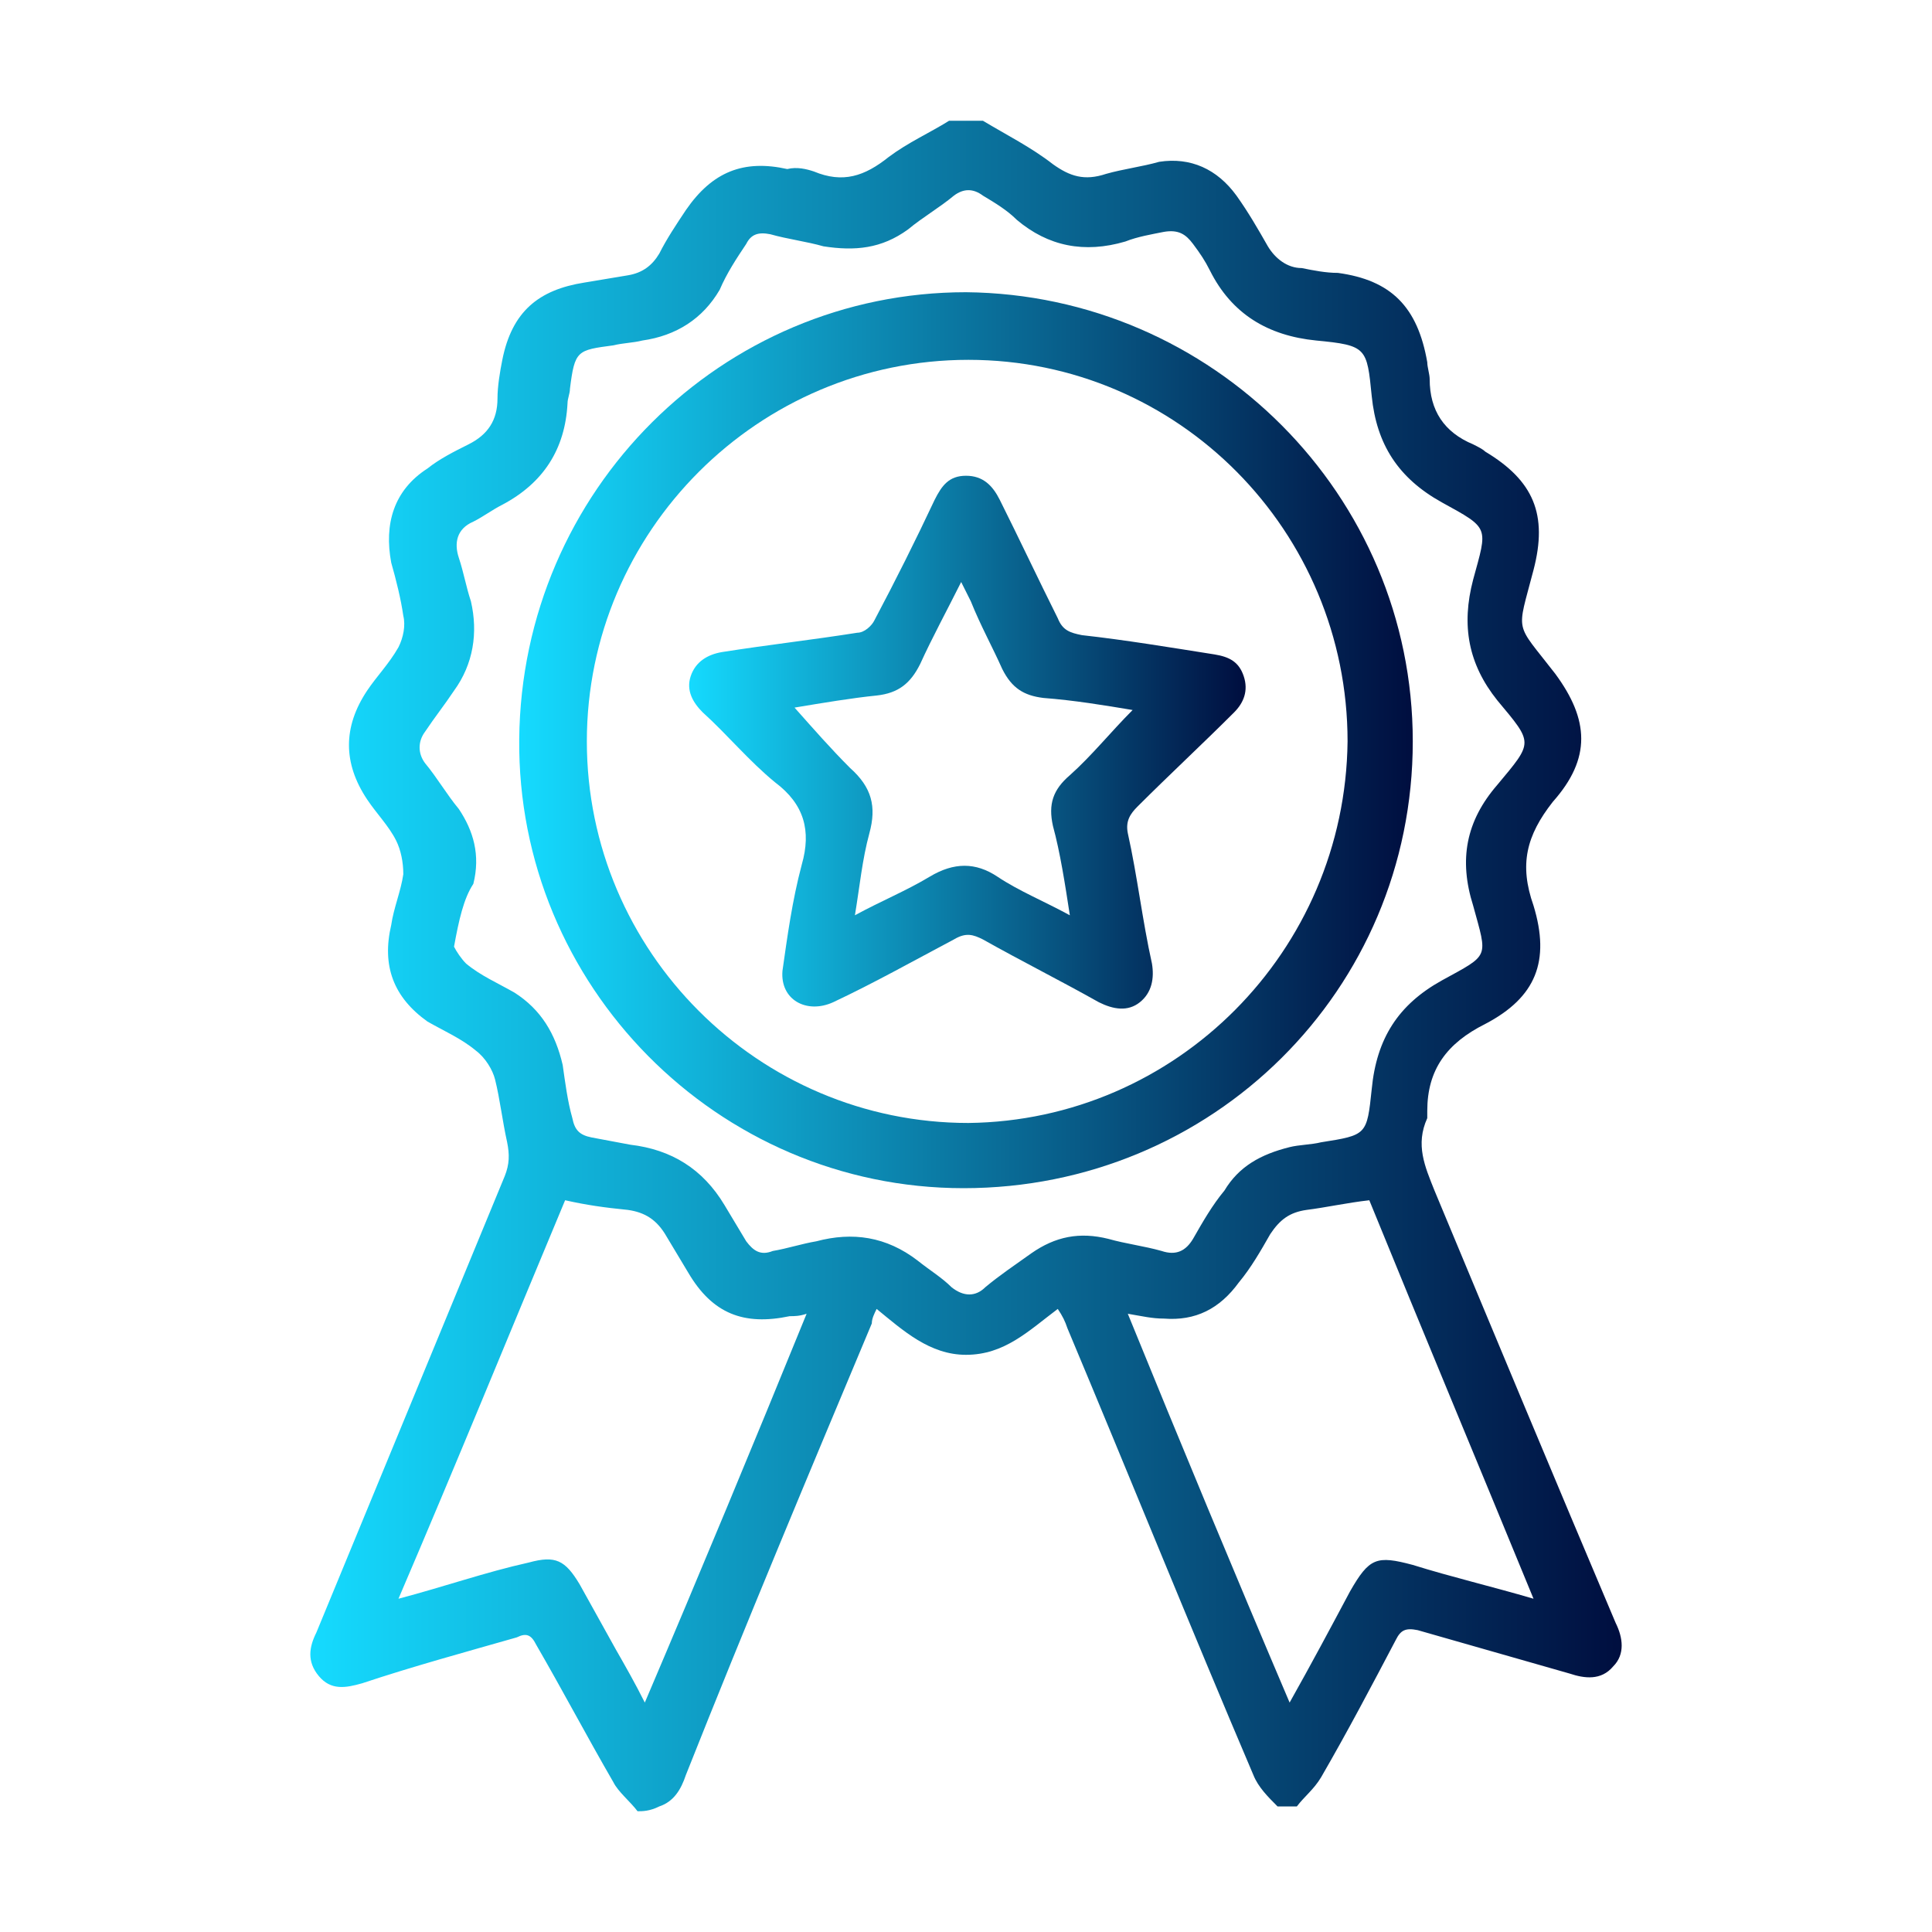
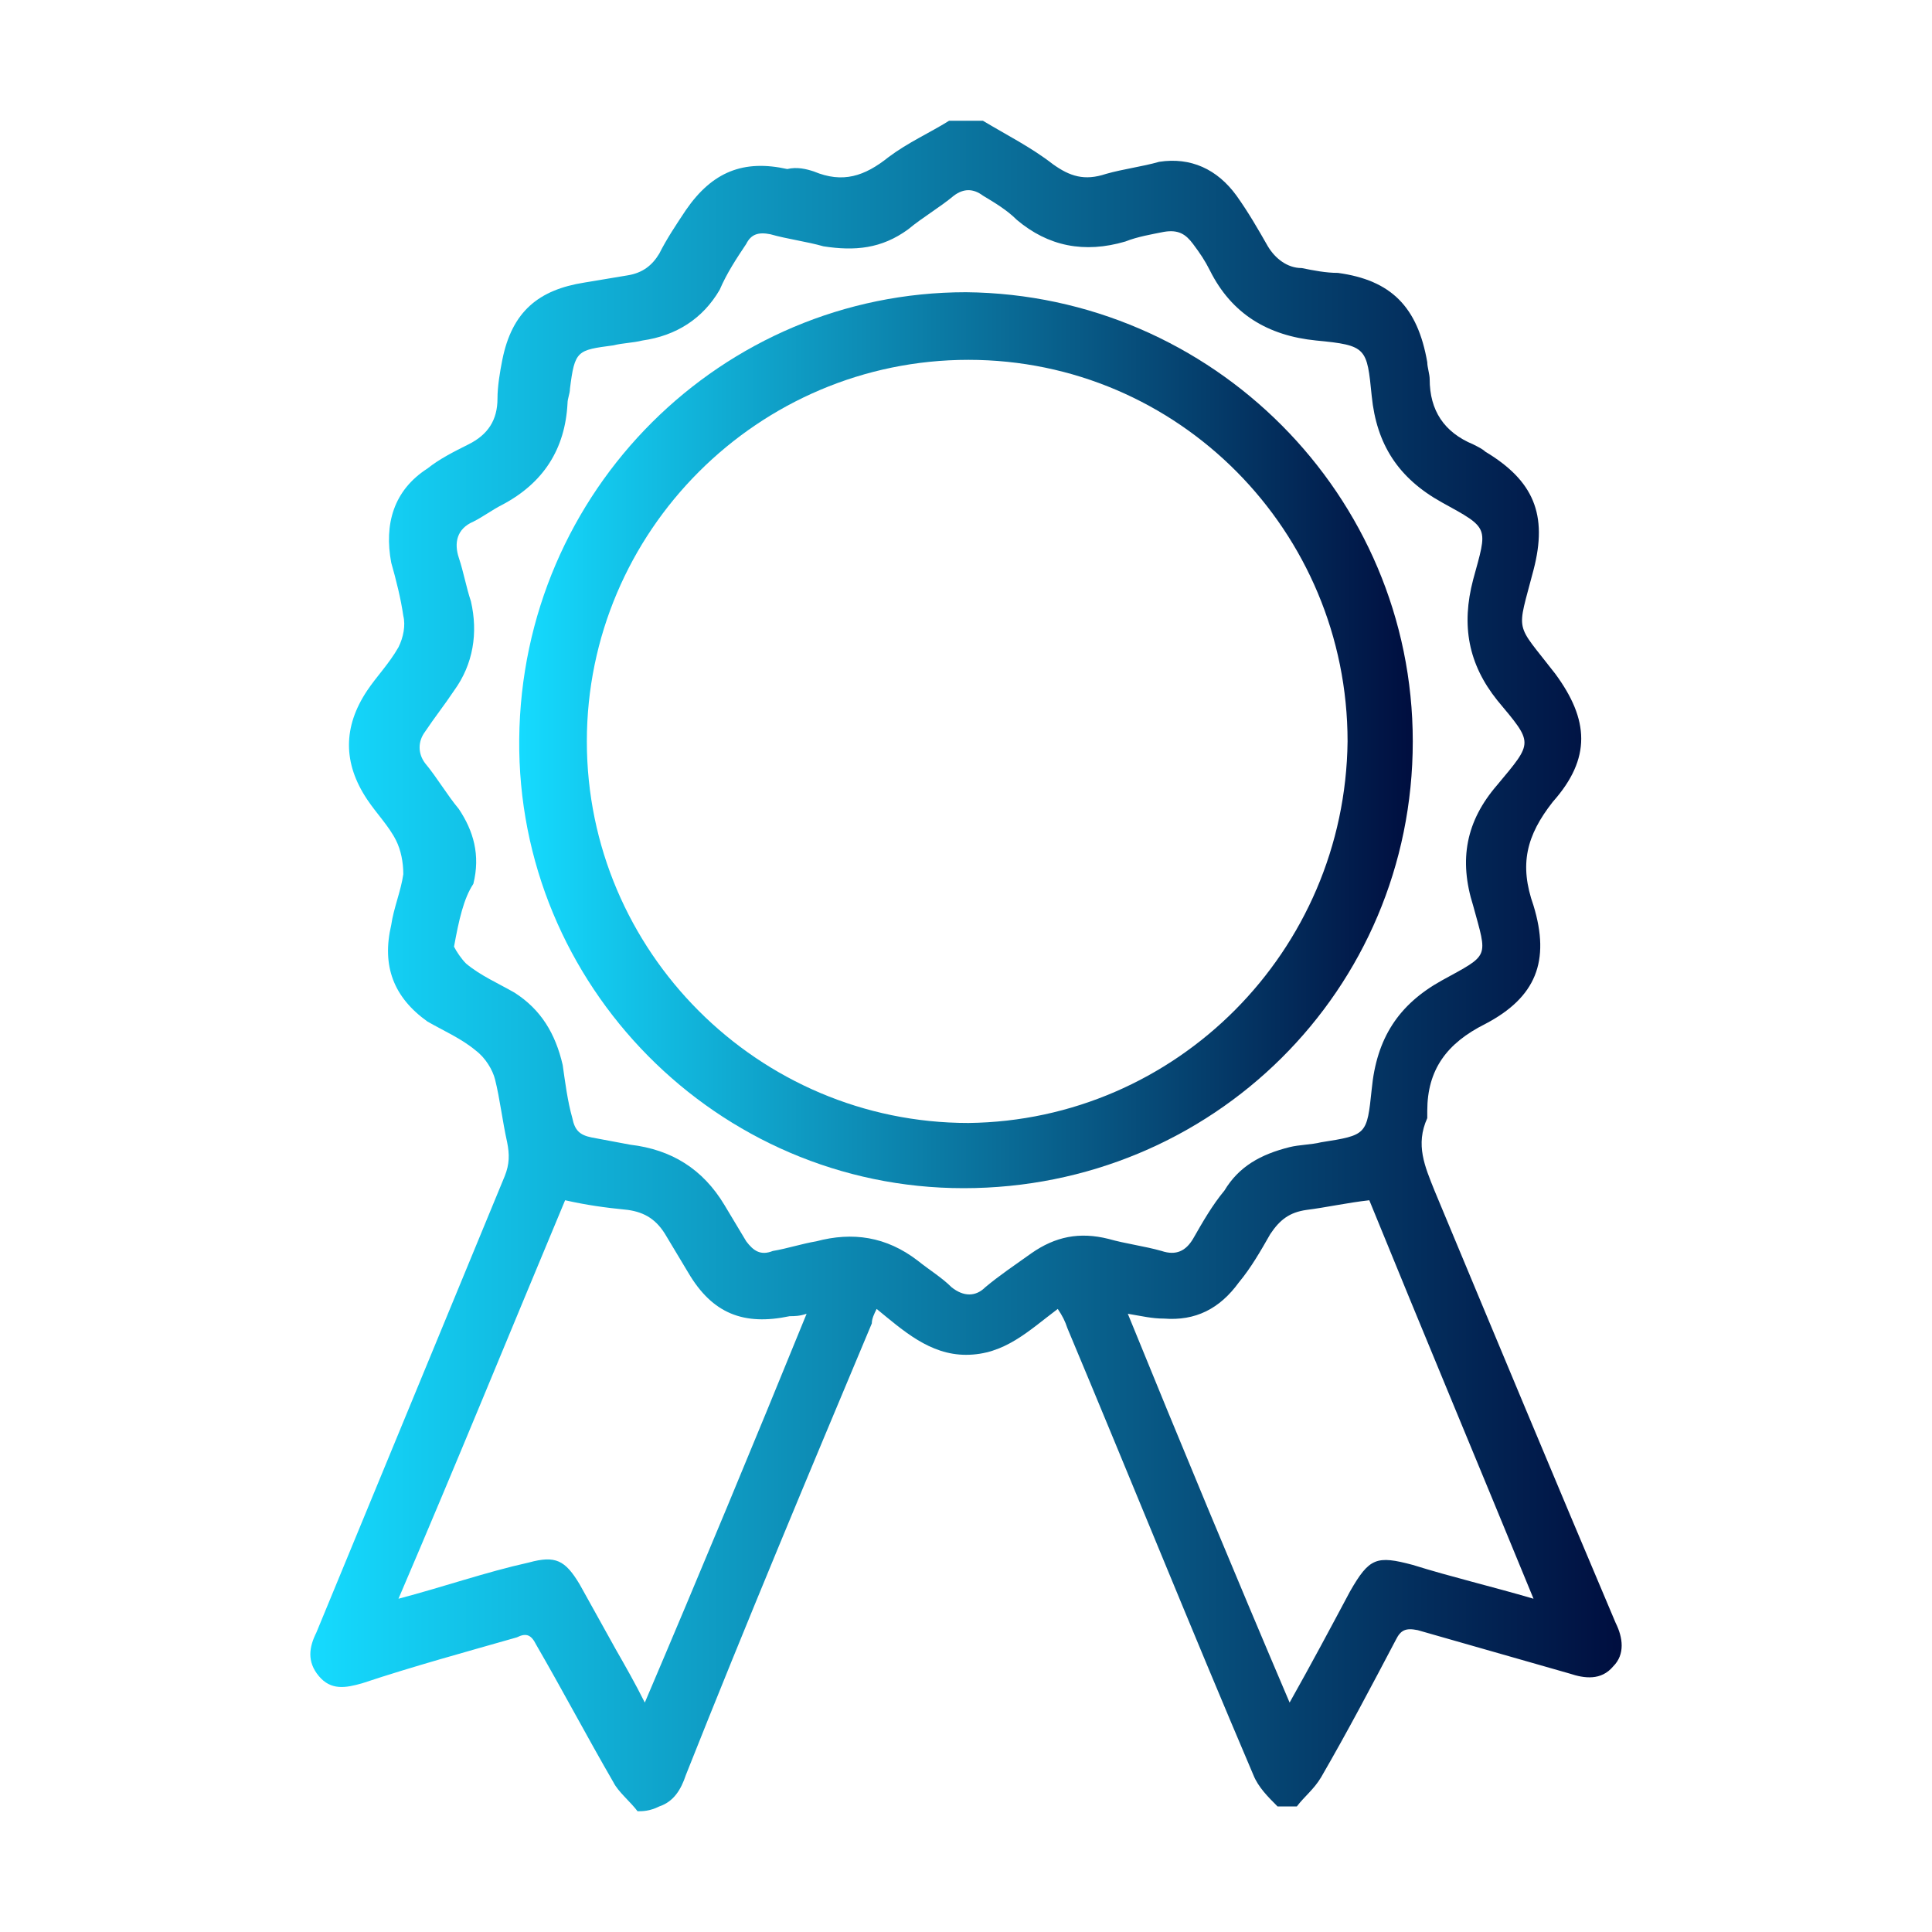
<svg xmlns="http://www.w3.org/2000/svg" version="1.1" id="Layer_1" x="0px" y="0px" width="80px" height="80px" viewBox="0 0 80 80" style="enable-background:new 0 0 80 80;" xml:space="preserve">
  <style type="text/css">
	.st0{fill:url(#SVGID_1_);}
	.st1{fill:url(#SVGID_00000173855269866453841920000001627766413408187265_);}
	.st2{fill:url(#SVGID_00000108999507303448740810000004435875982821448847_);}
</style>
  <g>
    <linearGradient id="SVGID_1_" gradientUnits="userSpaceOnUse" x1="12.812" y1="40" x2="67.188" y2="40">
      <stop offset="0" style="stop-color:#15DBFF" />
      <stop offset="1" style="stop-color:#000E3F" />
    </linearGradient>
    <path class="st0" d="M26.4,75c-0.3-0.4-0.8-0.8-1-1.2c-1.1-1.9-2.1-3.8-3.2-5.7c-0.2-0.4-0.4-0.5-0.8-0.3c-2.1,0.6-4.3,1.2-6.4,1.9   c-0.7,0.2-1.3,0.3-1.8-0.3c-0.5-0.6-0.4-1.2-0.1-1.8c2.6-6.3,5.2-12.6,7.8-18.9c0.2-0.5,0.2-0.9,0.1-1.4c-0.2-0.9-0.3-1.8-0.5-2.6   c-0.1-0.4-0.4-0.9-0.8-1.2c-0.6-0.5-1.3-0.8-2-1.2c-1.4-1-1.9-2.3-1.5-4c0.1-0.7,0.4-1.4,0.5-2.1c0-0.5-0.1-1-0.3-1.4   c-0.3-0.6-0.8-1.1-1.2-1.7c-1-1.5-1-3,0-4.5c0.4-0.6,0.9-1.1,1.3-1.8c0.2-0.4,0.3-0.9,0.2-1.3c-0.1-0.7-0.3-1.5-0.5-2.2   c-0.3-1.6,0.1-3,1.5-3.9c0.5-0.4,1.1-0.7,1.7-1c0.8-0.4,1.2-1,1.2-1.9c0-0.5,0.1-1.1,0.2-1.6c0.4-2,1.5-2.9,3.4-3.2   c0.6-0.1,1.2-0.2,1.8-0.3c0.6-0.1,1-0.4,1.3-0.9c0.3-0.6,0.7-1.2,1.1-1.8c1.1-1.6,2.4-2.1,4.2-1.7C33,6.9,33.4,7,33.7,7.1   c1.2,0.5,2.1,0.2,3.1-0.6c0.8-0.6,1.7-1,2.5-1.5c0.5,0,0.9,0,1.4,0c1,0.6,2,1.1,2.9,1.8c0.7,0.5,1.3,0.7,2.2,0.4   C46.5,7,47.3,6.9,48,6.7c1.3-0.2,2.4,0.3,3.2,1.4c0.5,0.7,0.9,1.4,1.3,2.1c0.3,0.5,0.8,0.9,1.4,0.9c0.5,0.1,1,0.2,1.5,0.2   c2.2,0.3,3.3,1.4,3.7,3.7c0,0.2,0.1,0.5,0.1,0.7c0,1.3,0.6,2.2,1.8,2.7c0.2,0.1,0.4,0.2,0.5,0.3c2,1.2,2.6,2.6,2,4.9   c-0.7,2.7-0.8,2.1,0.9,4.3c1.4,1.9,1.5,3.5-0.1,5.3c-1.1,1.4-1.4,2.6-0.8,4.3c0.7,2.3,0.1,3.8-2,4.9c-1.6,0.8-2.4,1.9-2.4,3.6   c0,0.1,0,0.2,0,0.3c-0.5,1.1-0.1,2,0.3,3c2.5,6,5,12,7.5,17.9c0.3,0.6,0.4,1.3-0.1,1.8c-0.5,0.6-1.2,0.5-1.8,0.3   c-2.1-0.6-4.2-1.2-6.3-1.8c-0.5-0.1-0.7,0-0.9,0.4c-1,1.9-2,3.8-3.1,5.7c-0.3,0.5-0.7,0.8-1,1.2c-0.3,0-0.5,0-0.8,0   c-0.4-0.4-0.8-0.8-1-1.3c-2.6-6.1-5.1-12.3-7.7-18.5c-0.1-0.3-0.2-0.5-0.4-0.8c-1.2,0.9-2.2,1.9-3.8,1.9c-1.5,0-2.6-1-3.7-1.9   c-0.1,0.2-0.2,0.4-0.2,0.6c-2.6,6.2-5.2,12.4-7.7,18.7c-0.2,0.6-0.5,1.1-1.1,1.3C26.9,75,26.6,75,26.4,75z M18.8,39.2   c0.1,0.2,0.3,0.5,0.5,0.7c0.6,0.5,1.3,0.8,2,1.2c1.1,0.7,1.7,1.7,2,3c0.1,0.7,0.2,1.5,0.4,2.2c0.1,0.5,0.3,0.7,0.8,0.8   c0.5,0.1,1.1,0.2,1.6,0.3c1.7,0.2,3,1,3.9,2.5c0.3,0.5,0.6,1,0.9,1.5c0.3,0.4,0.6,0.6,1.1,0.4c0.6-0.1,1.2-0.3,1.8-0.4   c1.5-0.4,2.9-0.2,4.2,0.8c0.5,0.4,1,0.7,1.4,1.1c0.5,0.4,1,0.4,1.4,0c0.6-0.5,1.2-0.9,1.9-1.4c1-0.7,2-0.9,3.2-0.6   c0.7,0.2,1.5,0.3,2.2,0.5c0.6,0.2,1,0,1.3-0.5c0.4-0.7,0.8-1.4,1.3-2c0.6-1,1.5-1.5,2.7-1.8c0.4-0.1,0.9-0.1,1.3-0.2   c1.9-0.3,1.9-0.3,2.1-2.2c0.2-2.1,1.1-3.5,2.9-4.5c2-1.1,1.9-0.9,1.3-3.1c-0.6-1.9-0.3-3.5,1-5c1.5-1.8,1.5-1.7,0-3.5   c-1.2-1.5-1.5-3.1-1-5c0.6-2.2,0.7-2.1-1.3-3.2c-1.8-1-2.7-2.4-2.9-4.4c-0.2-2-0.2-2.1-2.3-2.3c-2-0.2-3.5-1.1-4.4-2.9   c-0.2-0.4-0.4-0.7-0.7-1.1c-0.3-0.4-0.6-0.6-1.2-0.5c-0.5,0.1-1.1,0.2-1.6,0.4c-1.7,0.5-3.2,0.2-4.5-0.9c-0.4-0.4-0.9-0.7-1.4-1   c-0.4-0.3-0.8-0.3-1.2,0c-0.6,0.5-1.3,0.9-1.9,1.4c-1.1,0.8-2.2,0.9-3.5,0.7c-0.7-0.2-1.5-0.3-2.2-0.5c-0.5-0.1-0.8,0-1,0.4   c-0.4,0.6-0.8,1.2-1.1,1.9c-0.7,1.2-1.8,1.9-3.2,2.1c-0.4,0.1-0.8,0.1-1.2,0.2c-1.5,0.2-1.6,0.2-1.8,1.8c0,0.2-0.1,0.4-0.1,0.6   c-0.1,1.9-1,3.3-2.7,4.2c-0.4,0.2-0.8,0.5-1.2,0.7c-0.7,0.3-0.8,0.9-0.6,1.5c0.2,0.6,0.3,1.2,0.5,1.8c0.3,1.3,0.1,2.6-0.7,3.7   c-0.4,0.6-0.8,1.1-1.2,1.7c-0.3,0.4-0.3,0.9,0,1.3c0.5,0.6,0.9,1.3,1.4,1.9c0.6,0.9,0.9,1.9,0.6,3.1C19.2,37.2,19,38.1,18.8,39.2z    M23.4,49.7c-2.3,5.5-4.5,10.9-6.9,16.5c1.9-0.5,3.6-1.1,5.4-1.5c1.1-0.3,1.5-0.1,2.1,0.9c0.5,0.9,1,1.8,1.5,2.7   c0.4,0.7,0.8,1.4,1.2,2.2c2.3-5.4,4.5-10.7,6.7-16.1c-0.3,0.1-0.5,0.1-0.7,0.1c-1.9,0.4-3.2-0.1-4.2-1.8c-0.3-0.5-0.6-1-0.9-1.5   c-0.4-0.7-0.9-1-1.6-1.1C25,50,24.3,49.9,23.4,49.7z M46.7,54.4c2.2,5.4,4.4,10.7,6.7,16.1c0.9-1.6,1.7-3.1,2.5-4.6   c0.8-1.4,1.1-1.5,2.6-1.1c1.6,0.5,3.3,0.9,5,1.4c-2.3-5.6-4.6-11.1-6.8-16.5c-0.9,0.1-1.8,0.3-2.6,0.4c-0.7,0.1-1.1,0.4-1.5,1   c-0.4,0.7-0.8,1.4-1.3,2c-0.8,1.1-1.8,1.6-3.1,1.5C47.7,54.6,47.3,54.5,46.7,54.4z" />
    <linearGradient id="SVGID_00000100378335047863790050000015500626470994232734_" gradientUnits="userSpaceOnUse" x1="21.513" y1="30.653" x2="58.486" y2="30.653">
      <stop offset="0" style="stop-color:#15DBFF" />
      <stop offset="1" style="stop-color:#000E3F" />
    </linearGradient>
    <path style="fill:url(#SVGID_00000100378335047863790050000015500626470994232734_);" d="M58.5,30.7c0,10.3-8.3,18.5-18.6,18.5   c-10.2,0-18.5-8.4-18.4-18.6c0.1-10.3,8.4-18.5,18.5-18.5C50.2,12.2,58.5,20.5,58.5,30.7z M55.8,30.7c0-8.7-7-15.8-15.7-15.8   c-8.7,0-15.8,7.1-15.8,15.8c0,8.7,7.1,15.8,15.8,15.8C48.7,46.4,55.7,39.4,55.8,30.7z" />
    <linearGradient id="SVGID_00000179634782220696051650000001031849104392961688_" gradientUnits="userSpaceOnUse" x1="28.465" y1="30.668" x2="51.535" y2="30.668">
      <stop offset="0" style="stop-color:#15DBFF" />
      <stop offset="1" style="stop-color:#000E3F" />
    </linearGradient>
-     <path style="fill:url(#SVGID_00000179634782220696051650000001031849104392961688_);" d="M32.4,40.2c0.2-1.4,0.4-2.9,0.8-4.4   c0.4-1.4,0.1-2.5-1.1-3.4c-1.1-0.9-2-2-3-2.9c-0.4-0.4-0.7-0.9-0.5-1.5c0.2-0.6,0.7-0.9,1.3-1c1.9-0.3,3.7-0.5,5.6-0.8   c0.3,0,0.6-0.3,0.7-0.5c0.9-1.7,1.7-3.3,2.5-5c0.3-0.6,0.6-1,1.3-1c0.7,0,1.1,0.4,1.4,1c0.8,1.6,1.6,3.3,2.4,4.9   c0.2,0.5,0.5,0.6,1,0.7c1.8,0.2,3.6,0.5,5.5,0.8c0.6,0.1,1,0.3,1.2,0.9c0.2,0.6,0,1.1-0.4,1.5c-1.3,1.3-2.7,2.6-4,3.9   c-0.3,0.3-0.5,0.6-0.4,1.1c0.4,1.8,0.6,3.6,1,5.4c0.1,0.6,0,1.2-0.5,1.6c-0.5,0.4-1.1,0.3-1.7,0c-1.6-0.9-3.2-1.7-4.8-2.6   c-0.4-0.2-0.7-0.3-1.2,0c-1.7,0.9-3.3,1.8-5,2.6C33.4,42,32.3,41.4,32.4,40.2z M32.9,29.3c0.8,0.9,1.5,1.7,2.3,2.5   c0.9,0.8,1.1,1.6,0.8,2.7c-0.3,1.1-0.4,2.2-0.6,3.4c1.1-0.6,2.1-1,3.1-1.6c1-0.6,1.9-0.6,2.8,0c0.9,0.6,1.9,1,3,1.6   c-0.2-1.3-0.4-2.6-0.7-3.7c-0.2-0.9,0-1.5,0.7-2.1c0.9-0.8,1.7-1.8,2.6-2.7c-1.2-0.2-2.4-0.4-3.7-0.5c-0.8-0.1-1.3-0.4-1.7-1.2   c-0.4-0.9-0.9-1.8-1.3-2.8c-0.1-0.2-0.2-0.4-0.4-0.8c-0.6,1.2-1.2,2.3-1.7,3.4c-0.4,0.8-0.9,1.2-1.8,1.3   C35.3,28.9,34.1,29.1,32.9,29.3z" />
  </g>
</svg>